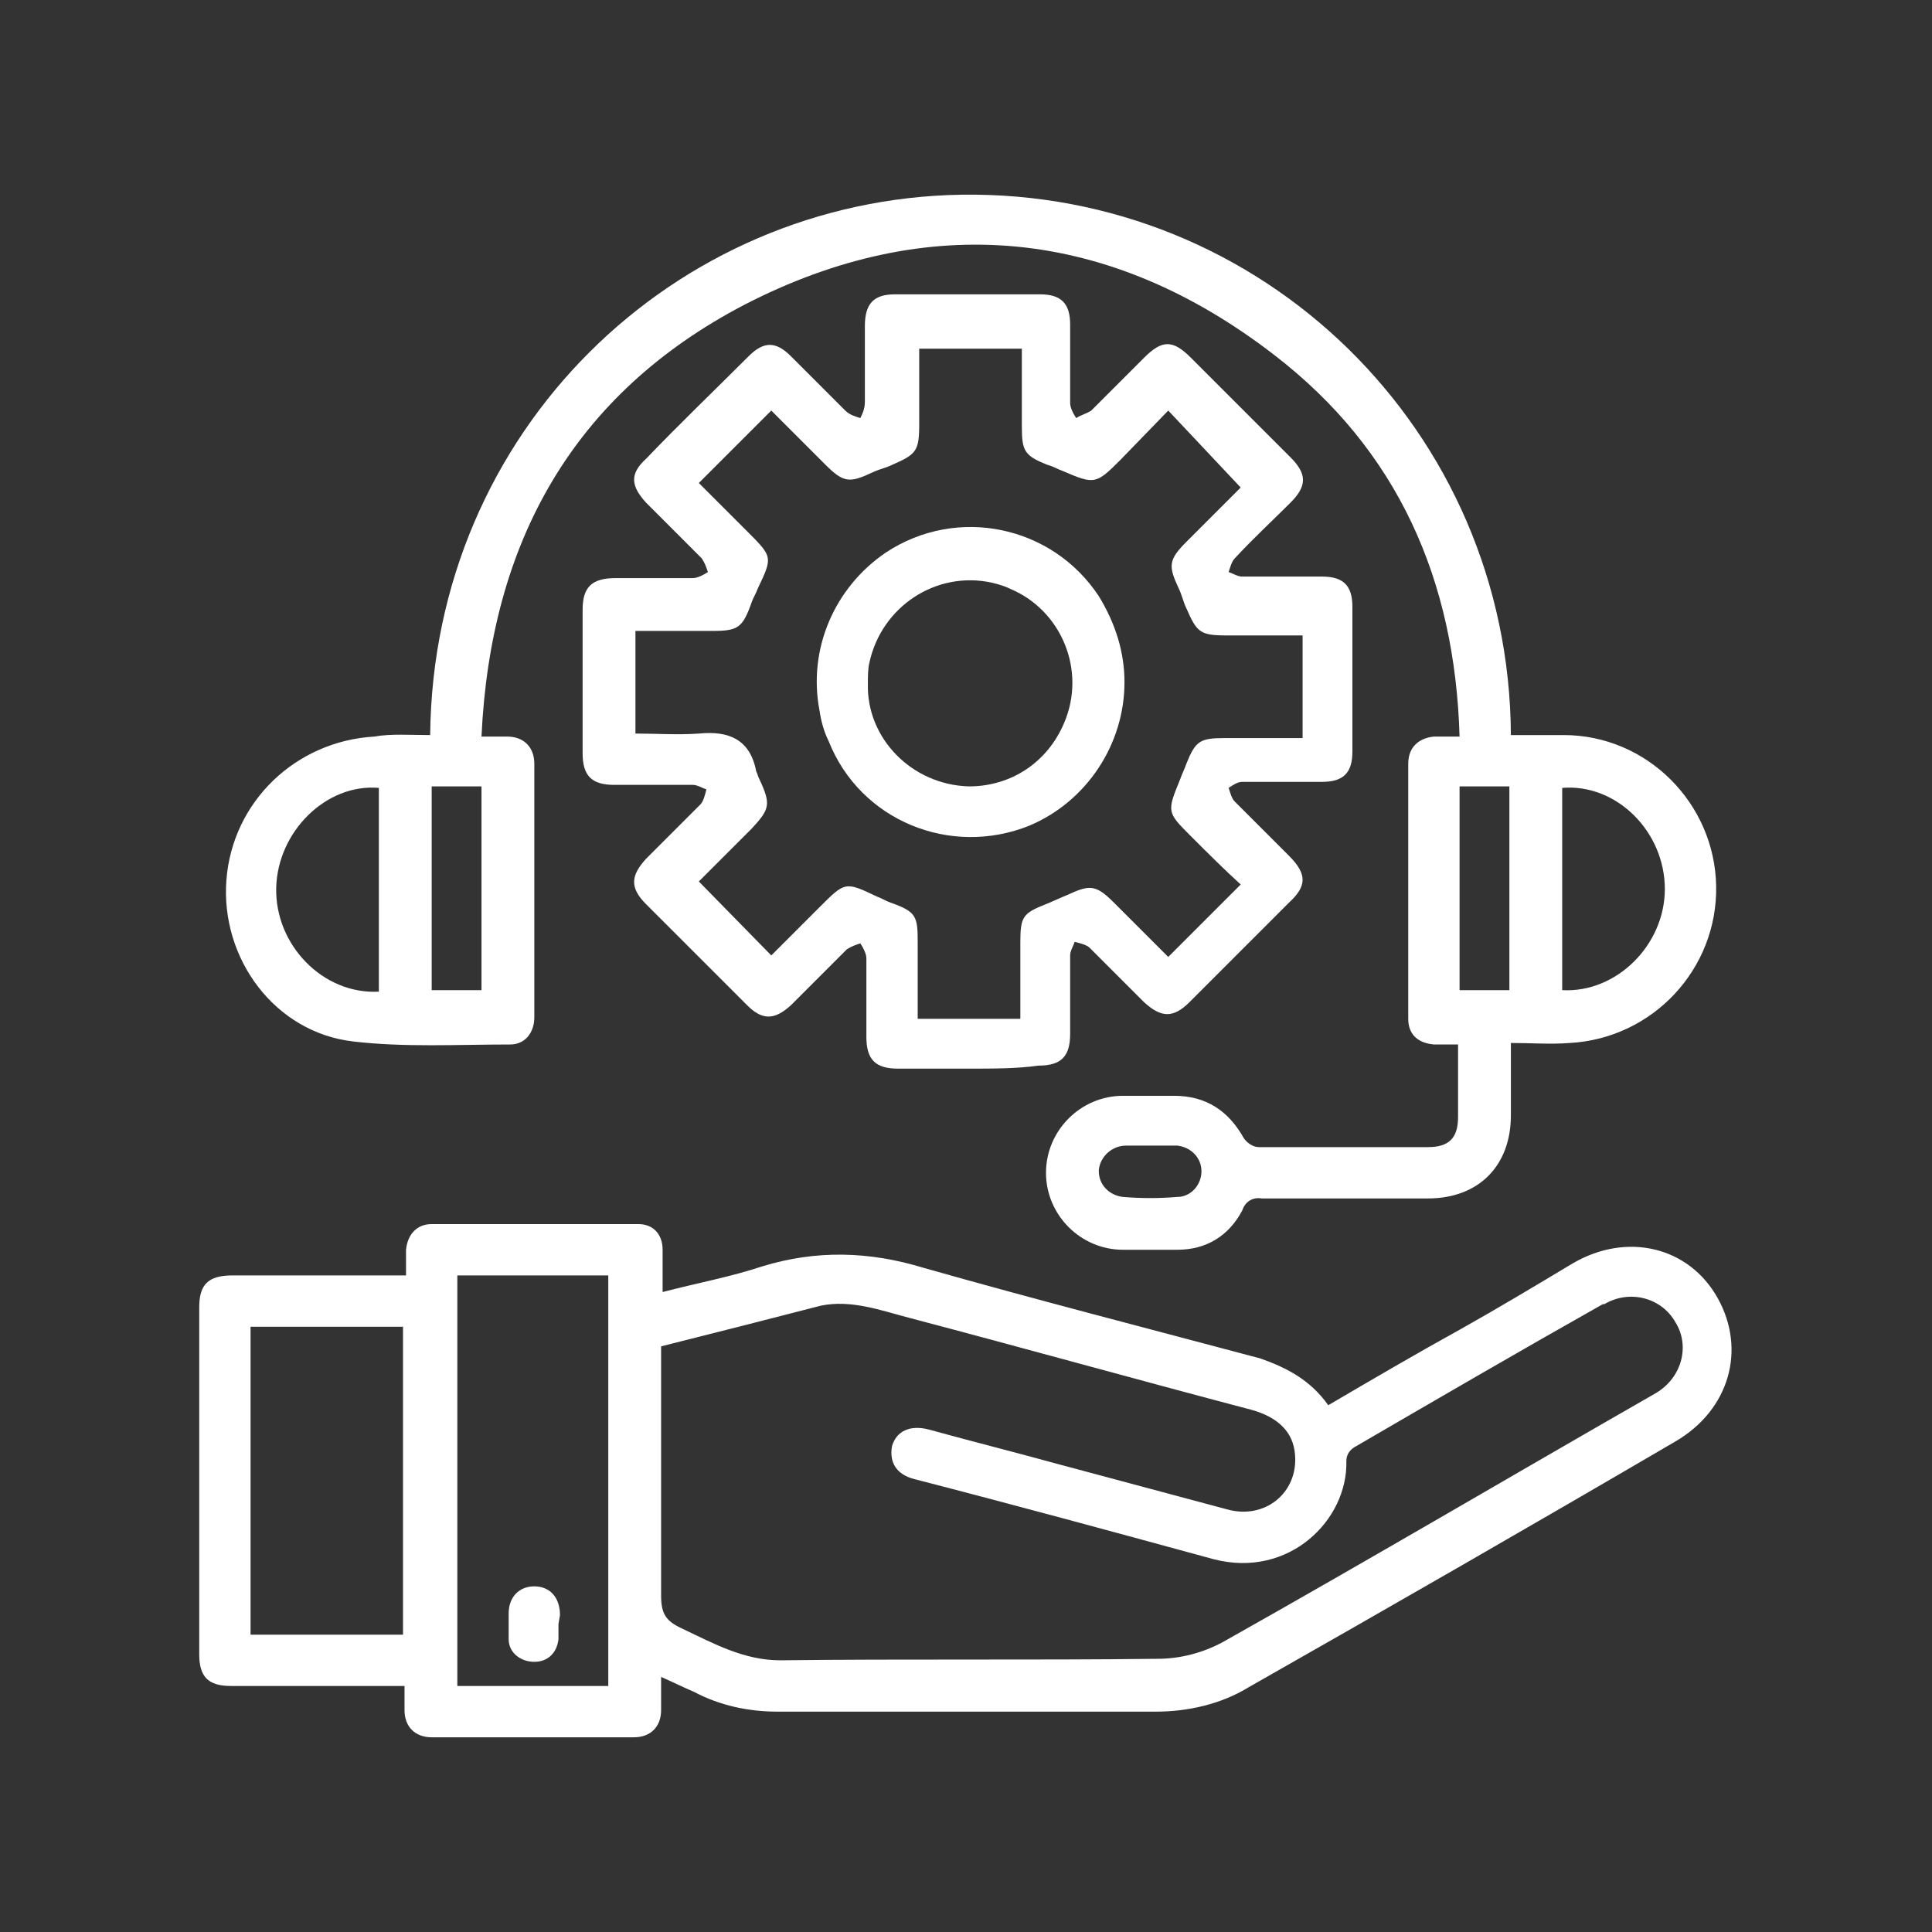
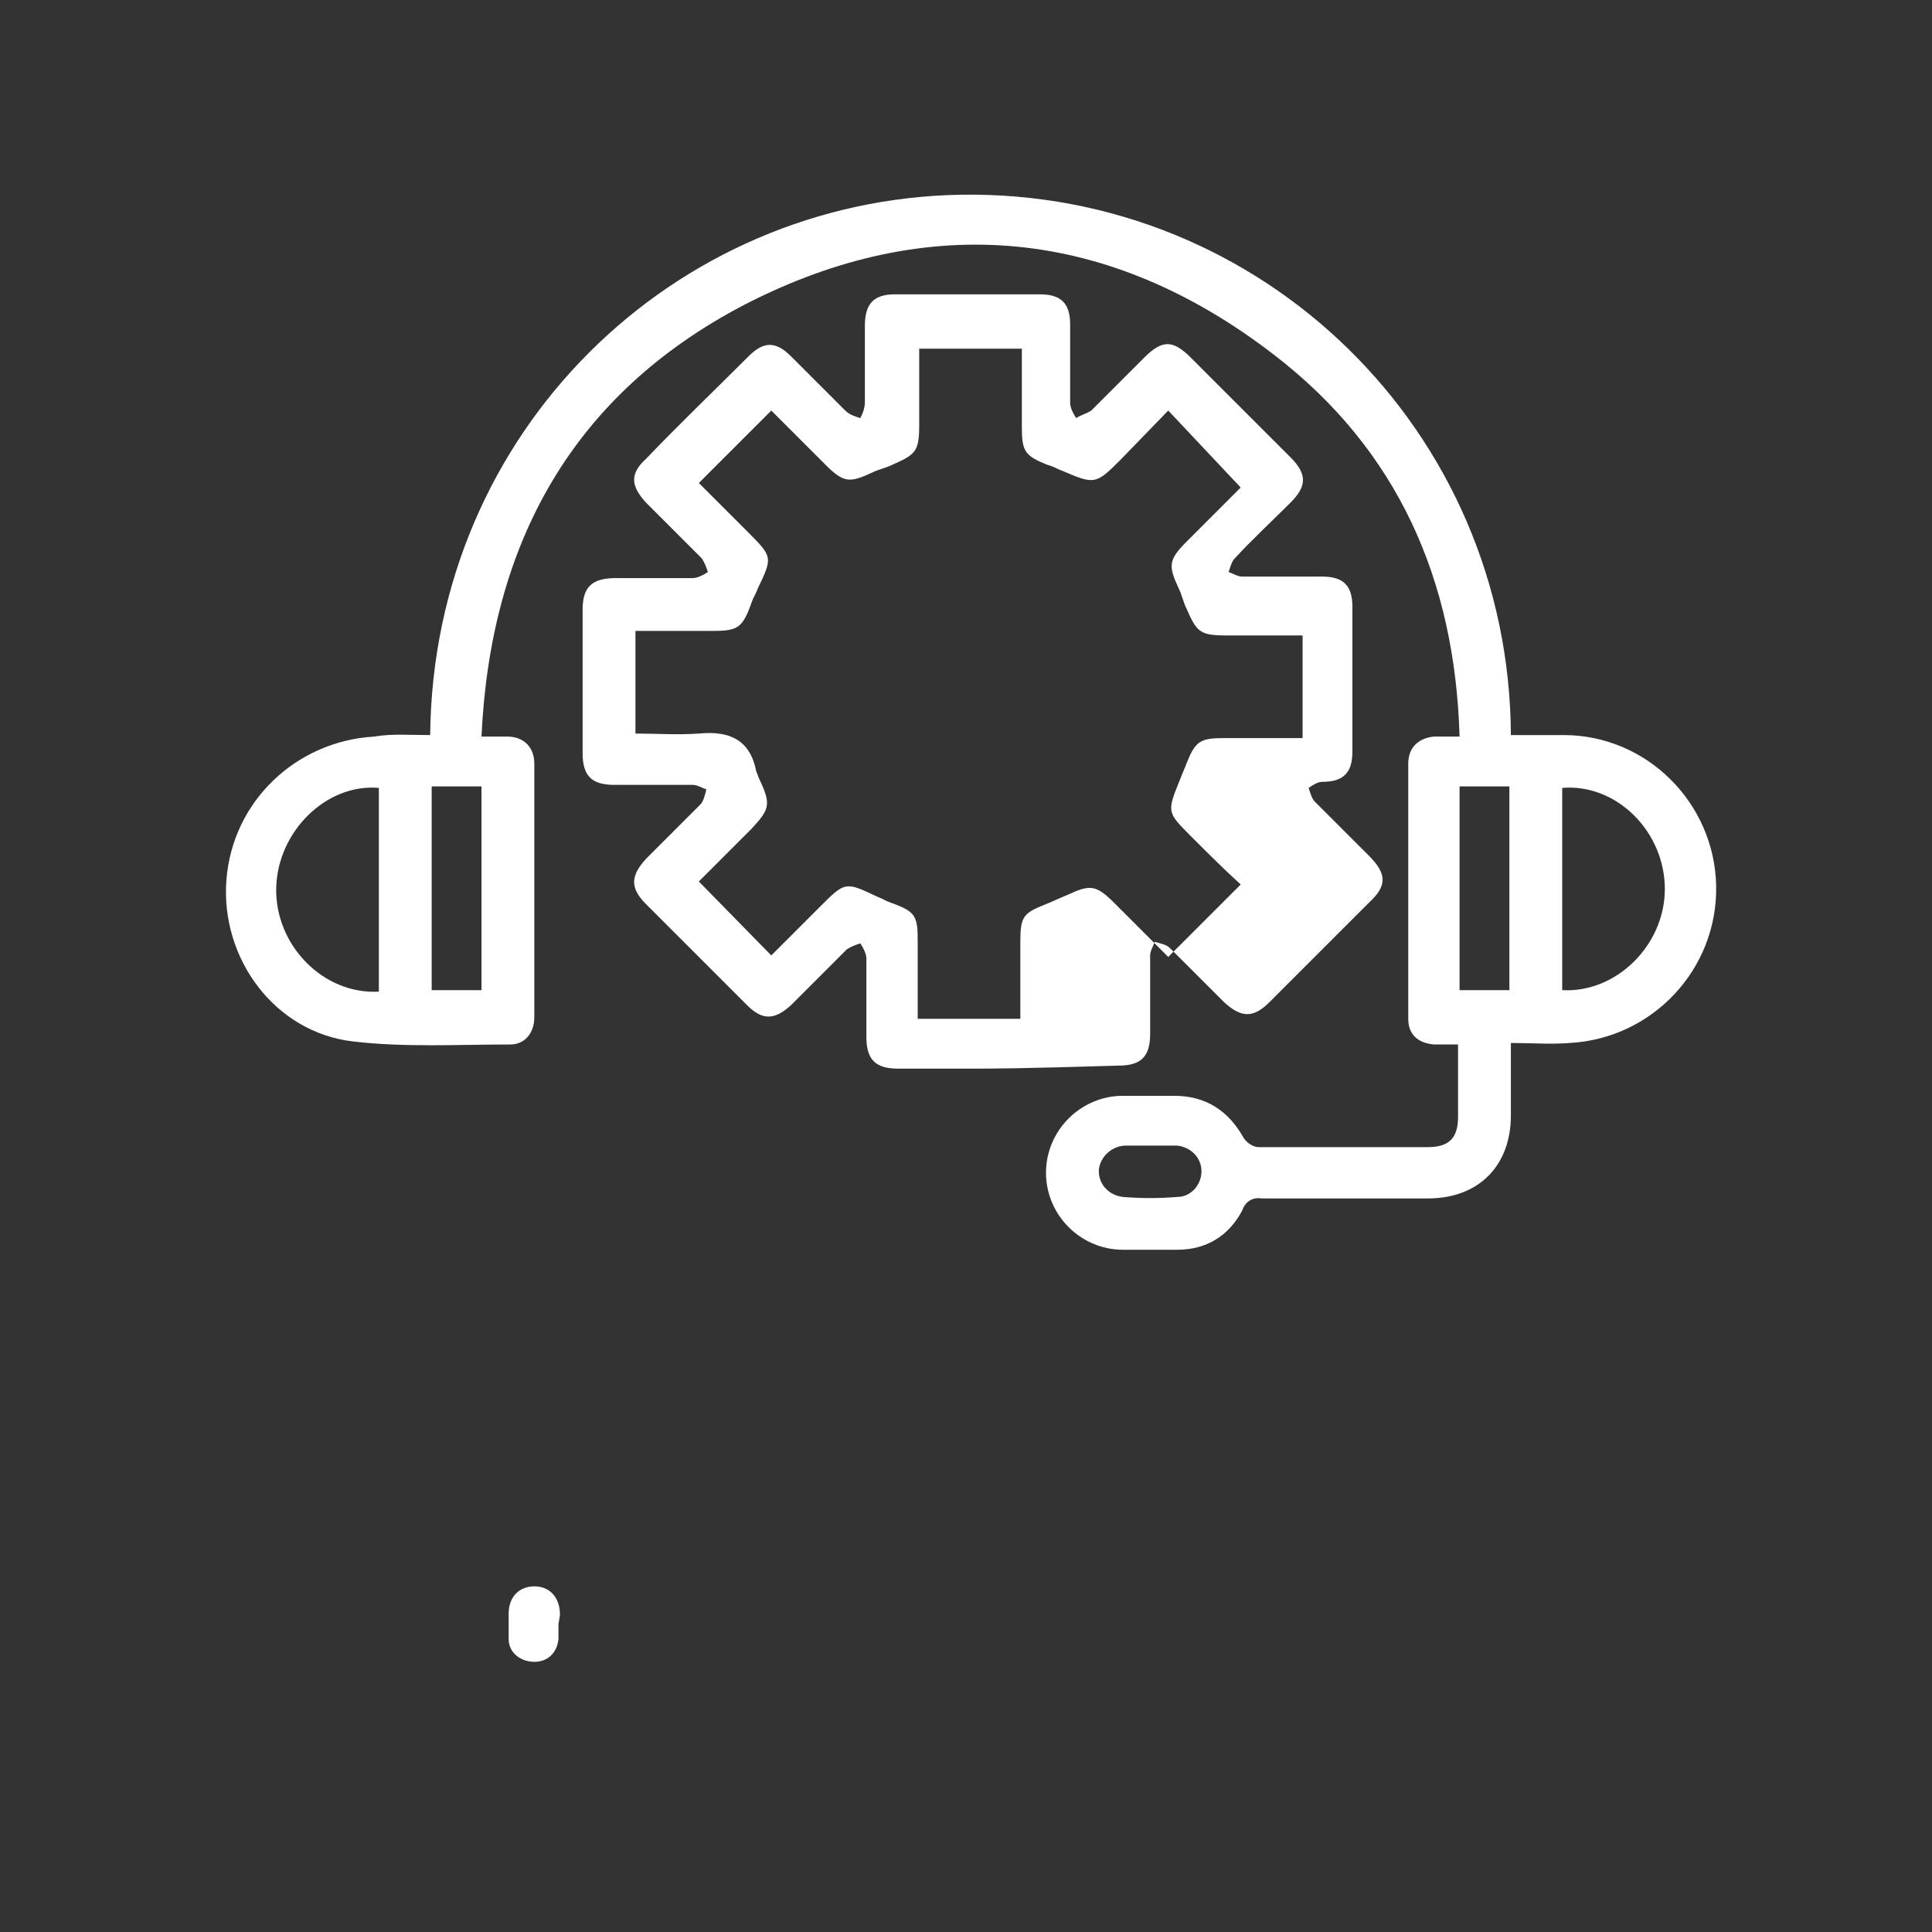
<svg xmlns="http://www.w3.org/2000/svg" version="1.1" id="图层_1" x="0px" y="0px" viewBox="0 0 128 128" style="enable-background:new 0 0 128 128;" xml:space="preserve">
  <rect x="0" y="0" width="128" height="128" fill="#333333" stroke="none" />
  <style type="text/css">
	.st0{fill:#FFFFFF;}
</style>
  <g>
-     <path class="st0" d="M88,93.1c2.9-1.7,5.8-3.4,8.7-5c2.5-1.4,5-2.9,7.5-4.4c3.6-2.1,7.7-1.1,9.6,2.3c1.9,3.4,0.8,7.4-2.8,9.5   c-9.4,5.5-18.8,10.9-28.3,16.3c-1.8,1.1-4,1.6-6.1,1.6H51.5c-1.9,0-3.8-0.4-5.5-1.3c-0.7-0.3-1.3-0.6-2.2-1c0,0.8,0,1.5,0,2.2   c0,1.1-0.7,1.8-1.8,1.8c-4.5,0-8.9,0-13.4,0c-1.1,0-1.8-0.7-1.8-1.8c0-0.5,0-1,0-1.6H15.3c-1.5,0-2.1-0.6-2.1-2.1V86.6   c0-1.5,0.6-2.1,2.2-2.1h11.5c0-0.6,0-1.1,0-1.7c0.1-1,0.7-1.7,1.7-1.7c4.6,0,9.2,0,13.7,0c1,0,1.6,0.7,1.6,1.7c0,0.9,0,1.8,0,2.8   c2.3-0.6,4.5-1,6.6-1.7c3.6-1.1,7.1-1,10.7,0.1c7.4,2.1,14.8,4,22.3,6C85.2,90.6,86.8,91.4,88,93.1L88,93.1z M43.8,89.2v1.2   c0,5.1,0,10.2,0,15.3c0,1.2,0.3,1.7,1.4,2.2c2.1,1,4.1,2.1,6.5,2.1c8.3-0.1,16.7,0,25-0.1c1.5,0,3-0.4,4.3-1.1   c9.6-5.4,19.1-11,28.7-16.5c1.7-1,2.3-3.1,1.3-4.7c-0.9-1.6-3-2.2-4.7-1.2c0,0,0,0-0.1,0c-5.5,3.1-11,6.3-16.5,9.5   c-0.3,0.2-0.5,0.5-0.5,0.9c0.1,3.9-3.8,7.8-8.8,6.5c-6.6-1.8-13.2-3.6-19.8-5.3c-1.2-0.3-1.7-1.1-1.5-2.2c0.3-1,1.2-1.4,2.4-1.1   c2.9,0.8,5.7,1.5,8.6,2.3c3.7,1,7.5,2,11.2,3c2.5,0.7,4.7-1.1,4.5-3.6c-0.1-1.5-1.1-2.5-2.9-3c-7.6-2-15.1-4.1-22.7-6.1   c-1.9-0.5-3.8-1.2-5.8-0.8C50.9,87.4,47.4,88.3,43.8,89.2L43.8,89.2z M40.3,111.7V84.5h-10v27.2H40.3L40.3,111.7z M26.7,108.3V87.9   H16.6v20.4L26.7,108.3L26.7,108.3z" />
    <path class="st0" d="M28.5,48.7c0.2-20.2,16.2-35.5,35.2-35.8c19.9-0.3,36.3,15.6,36.4,35.8c1.1,0,2.3,0,3.5,0   c5.5,0,10,4.5,10.1,10c0.1,5.5-4.2,10.1-9.7,10.4c-1.3,0.1-2.5,0-3.9,0v4.8c0,3.3-2.1,5.5-5.5,5.5c-3.7,0-7.3,0-11,0   c-0.6-0.1-1.1,0.2-1.3,0.8c-0.9,1.7-2.4,2.6-4.3,2.6c-1.2,0-2.4,0-3.6,0c-2.8,0-5.1-2.3-5.1-5.1c0,0,0,0,0,0c0-2.8,2.3-5.1,5.1-5.1   c1.1,0,2.3,0,3.4,0c2.1,0,3.6,1,4.6,2.8c0.2,0.3,0.6,0.6,1,0.6c3.7,0,7.4,0,11.2,0c1.4,0,2-0.6,2-2c0-1.6,0-3.1,0-4.8   c-0.6,0-1.1,0-1.6,0c-1.1-0.1-1.7-0.7-1.7-1.7c0-5.6,0-11.3,0-16.9c0-1.1,0.7-1.7,1.7-1.8c0.5,0,1,0,1.7,0   c-0.3-10.4-4.1-19-12.3-25.3c-10.9-8.4-22.9-9.6-35.1-3.3c-11.3,5.9-16.8,15.7-17.4,28.6c0.7,0,1.2,0,1.7,0c1.1,0,1.8,0.7,1.8,1.8   c0,5.6,0,11.2,0,16.8c0,1-0.6,1.8-1.6,1.8c-3.5,0-7,0.2-10.4-0.2c-5.2-0.6-8.8-5.5-8.4-10.7c0.4-5.2,4.6-9.2,9.8-9.5   C25.9,48.6,27.2,48.7,28.5,48.7L28.5,48.7z M25.1,52.2c-3.5-0.3-6.7,2.9-6.8,6.6c-0.1,3.8,3.1,7.1,6.8,6.9L25.1,52.2L25.1,52.2z    M103.5,65.6c3.6,0.2,6.8-3,6.8-6.7c0-3.8-3.2-7-6.8-6.7V65.6z M28.6,52.1v13.5h3.3V52.1H28.6z M96.7,52.1v13.5h3.3V52.1H96.7z    M76.3,75.9h-1.7c-0.9,0-1.7,0.7-1.8,1.6c0,0,0,0.1,0,0.1c0,0.9,0.7,1.6,1.6,1.7c1.2,0.1,2.4,0.1,3.6,0c0.9,0,1.6-0.8,1.6-1.7   c0-0.9-0.7-1.6-1.6-1.7C77.4,75.9,76.9,75.9,76.3,75.9C76.3,75.9,76.3,75.9,76.3,75.9z" />
-     <path class="st0" d="M64.2,70.8h-4.7c-1.5,0-2.1-0.6-2.1-2.1c0-1.7,0-3.5,0-5.2c0-0.3-0.2-0.7-0.4-1c-0.3,0.1-0.6,0.2-0.9,0.4   c-1.2,1.2-2.5,2.5-3.7,3.7c-1.1,1-1.9,1-2.9,0c-2.2-2.2-4.5-4.5-6.7-6.7c-1.1-1.1-1-1.9,0-3c1.2-1.2,2.4-2.4,3.6-3.6   c0.2-0.2,0.3-0.6,0.4-1c-0.3-0.1-0.6-0.3-0.9-0.3c-1.7,0-3.5,0-5.2,0c-1.5,0-2.1-0.6-2.1-2.1c0-3.2,0-6.3,0-9.5   c0-1.5,0.6-2.1,2.2-2.1c1.7,0,3.4,0,5.1,0c0.3,0,0.7-0.2,1-0.4c-0.1-0.3-0.2-0.6-0.4-0.9c-1.2-1.2-2.5-2.5-3.7-3.7   c-1-1.1-1.1-1.9,0-2.9c2.2-2.3,4.5-4.5,6.8-6.8c1-1,1.8-1,2.8,0c1.2,1.2,2.4,2.4,3.6,3.6c0.3,0.3,0.7,0.4,1,0.5   c0.2-0.4,0.3-0.7,0.3-1.1c0-1.7,0-3.3,0-5c0-1.5,0.6-2.1,2-2.1c3.2,0,6.4,0,9.6,0c1.4,0,2,0.6,2,2c0,1.7,0,3.5,0,5.2   c0,0.3,0.2,0.7,0.4,1c0.3-0.2,0.7-0.3,1-0.5c1.2-1.2,2.4-2.4,3.5-3.5c1.2-1.2,1.9-1.2,3.1,0c2.2,2.2,4.4,4.4,6.6,6.6   c1.1,1.1,1.1,1.9,0,3c-1.2,1.2-2.5,2.4-3.7,3.7c-0.2,0.2-0.3,0.6-0.4,0.9c0.3,0.1,0.6,0.3,0.9,0.3c1.8,0,3.5,0,5.3,0   c1.4,0,2,0.6,2,2c0,3.2,0,6.4,0,9.6c0,1.4-0.6,2-2,2c-1.8,0-3.5,0-5.3,0c-0.3,0-0.6,0.2-0.9,0.4c0.1,0.3,0.2,0.7,0.4,0.9   c1.2,1.2,2.4,2.4,3.6,3.6c1.2,1.2,1.2,2,0,3.1c-2.2,2.2-4.4,4.4-6.6,6.6c-1.1,1.1-1.9,1-3,0c-1.2-1.2-2.4-2.4-3.6-3.6   c-0.2-0.2-0.6-0.3-1-0.4c-0.1,0.3-0.3,0.6-0.3,0.9c0,1.7,0,3.5,0,5.2c0,1.5-0.6,2.1-2.1,2.1C67.4,70.8,65.8,70.8,64.2,70.8   L64.2,70.8z M77.4,27.2l-3.2,3.3c-1.6,1.6-1.7,1.6-3.8,0.7c-0.3-0.1-0.6-0.3-1-0.4c-1.5-0.6-1.7-0.9-1.7-2.5v-5.2h-6.8v5   c0,1.8-0.2,2-1.8,2.7c-0.4,0.2-0.9,0.3-1.3,0.5c-1.5,0.7-1.9,0.7-3.1-0.5l-3.6-3.6l-4.8,4.8c1,1,2.1,2.1,3.2,3.2   c1.7,1.7,1.7,1.7,0.7,3.8c-0.1,0.3-0.3,0.6-0.4,0.9c-0.6,1.7-0.9,1.9-2.6,1.9h-5.1v6.8c1.4,0,2.8,0.1,4.2,0c2-0.2,3.4,0.4,3.8,2.5   c0.1,0.2,0.1,0.3,0.2,0.5c0.8,1.7,0.7,2-0.5,3.3c-1.2,1.2-2.4,2.4-3.5,3.5l4.8,4.9l3.2-3.2c1.7-1.7,1.7-1.7,3.8-0.7   c0.3,0.1,0.6,0.3,0.9,0.4c1.7,0.6,1.8,0.9,1.8,2.6v5.1h6.8v-5.1c0-1.7,0.2-1.9,1.7-2.5c0.5-0.2,0.9-0.4,1.4-0.6   c1.5-0.7,1.9-0.7,3.1,0.5l3.6,3.6l4.8-4.8c-1.1-1-2.2-2.1-3.3-3.2c-1.6-1.6-1.6-1.6-0.7-3.8c0.1-0.3,0.3-0.7,0.4-1   c0.6-1.5,0.9-1.7,2.5-1.7h5.2v-6.8h-5c-1.8,0-2-0.2-2.7-1.8c-0.2-0.4-0.3-0.9-0.5-1.3c-0.7-1.5-0.7-1.9,0.5-3.1l3.6-3.6L77.4,27.2   L77.4,27.2z M37,107.6c0,0.3,0,0.6,0,1c-0.1,0.9-0.7,1.5-1.6,1.5c-0.9,0-1.7-0.6-1.7-1.5c0-0.6,0-1.1,0-1.7c0-1.1,0.7-1.8,1.7-1.8   c1,0,1.7,0.7,1.7,1.9L37,107.6L37,107.6z" />
-     <path class="st0" d="M74.5,45.2c0,4.1-2.5,7.9-6.3,9.5c-5.2,2.1-11.2-0.3-13.3-5.6c-0.3-0.6-0.5-1.3-0.6-2c-0.8-4.1,1-8.2,4.4-10.5   c4.7-3.1,11-1.8,14.1,2.9C73.9,41.3,74.5,43.2,74.5,45.2z M64.2,52.1c2.8,0,5.2-1.6,6.3-4.2c1.5-3.5-0.2-7.5-3.6-8.9   c-0.4-0.2-0.8-0.3-1.2-0.4c-3.7-0.8-7.3,1.6-8.1,5.3c-0.1,0.4-0.1,0.9-0.1,1.4C57.4,48.9,60.4,52,64.2,52.1z" />
+     <path class="st0" d="M64.2,70.8h-4.7c-1.5,0-2.1-0.6-2.1-2.1c0-1.7,0-3.5,0-5.2c0-0.3-0.2-0.7-0.4-1c-0.3,0.1-0.6,0.2-0.9,0.4   c-1.2,1.2-2.5,2.5-3.7,3.7c-1.1,1-1.9,1-2.9,0c-2.2-2.2-4.5-4.5-6.7-6.7c-1.1-1.1-1-1.9,0-3c1.2-1.2,2.4-2.4,3.6-3.6   c0.2-0.2,0.3-0.6,0.4-1c-0.3-0.1-0.6-0.3-0.9-0.3c-1.7,0-3.5,0-5.2,0c-1.5,0-2.1-0.6-2.1-2.1c0-3.2,0-6.3,0-9.5   c0-1.5,0.6-2.1,2.2-2.1c1.7,0,3.4,0,5.1,0c0.3,0,0.7-0.2,1-0.4c-0.1-0.3-0.2-0.6-0.4-0.9c-1.2-1.2-2.5-2.5-3.7-3.7   c-1-1.1-1.1-1.9,0-2.9c2.2-2.3,4.5-4.5,6.8-6.8c1-1,1.8-1,2.8,0c1.2,1.2,2.4,2.4,3.6,3.6c0.3,0.3,0.7,0.4,1,0.5   c0.2-0.4,0.3-0.7,0.3-1.1c0-1.7,0-3.3,0-5c0-1.5,0.6-2.1,2-2.1c3.2,0,6.4,0,9.6,0c1.4,0,2,0.6,2,2c0,1.7,0,3.5,0,5.2   c0,0.3,0.2,0.7,0.4,1c0.3-0.2,0.7-0.3,1-0.5c1.2-1.2,2.4-2.4,3.5-3.5c1.2-1.2,1.9-1.2,3.1,0c2.2,2.2,4.4,4.4,6.6,6.6   c1.1,1.1,1.1,1.9,0,3c-1.2,1.2-2.5,2.4-3.7,3.7c-0.2,0.2-0.3,0.6-0.4,0.9c0.3,0.1,0.6,0.3,0.9,0.3c1.8,0,3.5,0,5.3,0   c1.4,0,2,0.6,2,2c0,3.2,0,6.4,0,9.6c0,1.4-0.6,2-2,2c-0.3,0-0.6,0.2-0.9,0.4c0.1,0.3,0.2,0.7,0.4,0.9   c1.2,1.2,2.4,2.4,3.6,3.6c1.2,1.2,1.2,2,0,3.1c-2.2,2.2-4.4,4.4-6.6,6.6c-1.1,1.1-1.9,1-3,0c-1.2-1.2-2.4-2.4-3.6-3.6   c-0.2-0.2-0.6-0.3-1-0.4c-0.1,0.3-0.3,0.6-0.3,0.9c0,1.7,0,3.5,0,5.2c0,1.5-0.6,2.1-2.1,2.1C67.4,70.8,65.8,70.8,64.2,70.8   L64.2,70.8z M77.4,27.2l-3.2,3.3c-1.6,1.6-1.7,1.6-3.8,0.7c-0.3-0.1-0.6-0.3-1-0.4c-1.5-0.6-1.7-0.9-1.7-2.5v-5.2h-6.8v5   c0,1.8-0.2,2-1.8,2.7c-0.4,0.2-0.9,0.3-1.3,0.5c-1.5,0.7-1.9,0.7-3.1-0.5l-3.6-3.6l-4.8,4.8c1,1,2.1,2.1,3.2,3.2   c1.7,1.7,1.7,1.7,0.7,3.8c-0.1,0.3-0.3,0.6-0.4,0.9c-0.6,1.7-0.9,1.9-2.6,1.9h-5.1v6.8c1.4,0,2.8,0.1,4.2,0c2-0.2,3.4,0.4,3.8,2.5   c0.1,0.2,0.1,0.3,0.2,0.5c0.8,1.7,0.7,2-0.5,3.3c-1.2,1.2-2.4,2.4-3.5,3.5l4.8,4.9l3.2-3.2c1.7-1.7,1.7-1.7,3.8-0.7   c0.3,0.1,0.6,0.3,0.9,0.4c1.7,0.6,1.8,0.9,1.8,2.6v5.1h6.8v-5.1c0-1.7,0.2-1.9,1.7-2.5c0.5-0.2,0.9-0.4,1.4-0.6   c1.5-0.7,1.9-0.7,3.1,0.5l3.6,3.6l4.8-4.8c-1.1-1-2.2-2.1-3.3-3.2c-1.6-1.6-1.6-1.6-0.7-3.8c0.1-0.3,0.3-0.7,0.4-1   c0.6-1.5,0.9-1.7,2.5-1.7h5.2v-6.8h-5c-1.8,0-2-0.2-2.7-1.8c-0.2-0.4-0.3-0.9-0.5-1.3c-0.7-1.5-0.7-1.9,0.5-3.1l3.6-3.6L77.4,27.2   L77.4,27.2z M37,107.6c0,0.3,0,0.6,0,1c-0.1,0.9-0.7,1.5-1.6,1.5c-0.9,0-1.7-0.6-1.7-1.5c0-0.6,0-1.1,0-1.7c0-1.1,0.7-1.8,1.7-1.8   c1,0,1.7,0.7,1.7,1.9L37,107.6L37,107.6z" />
  </g>
</svg>